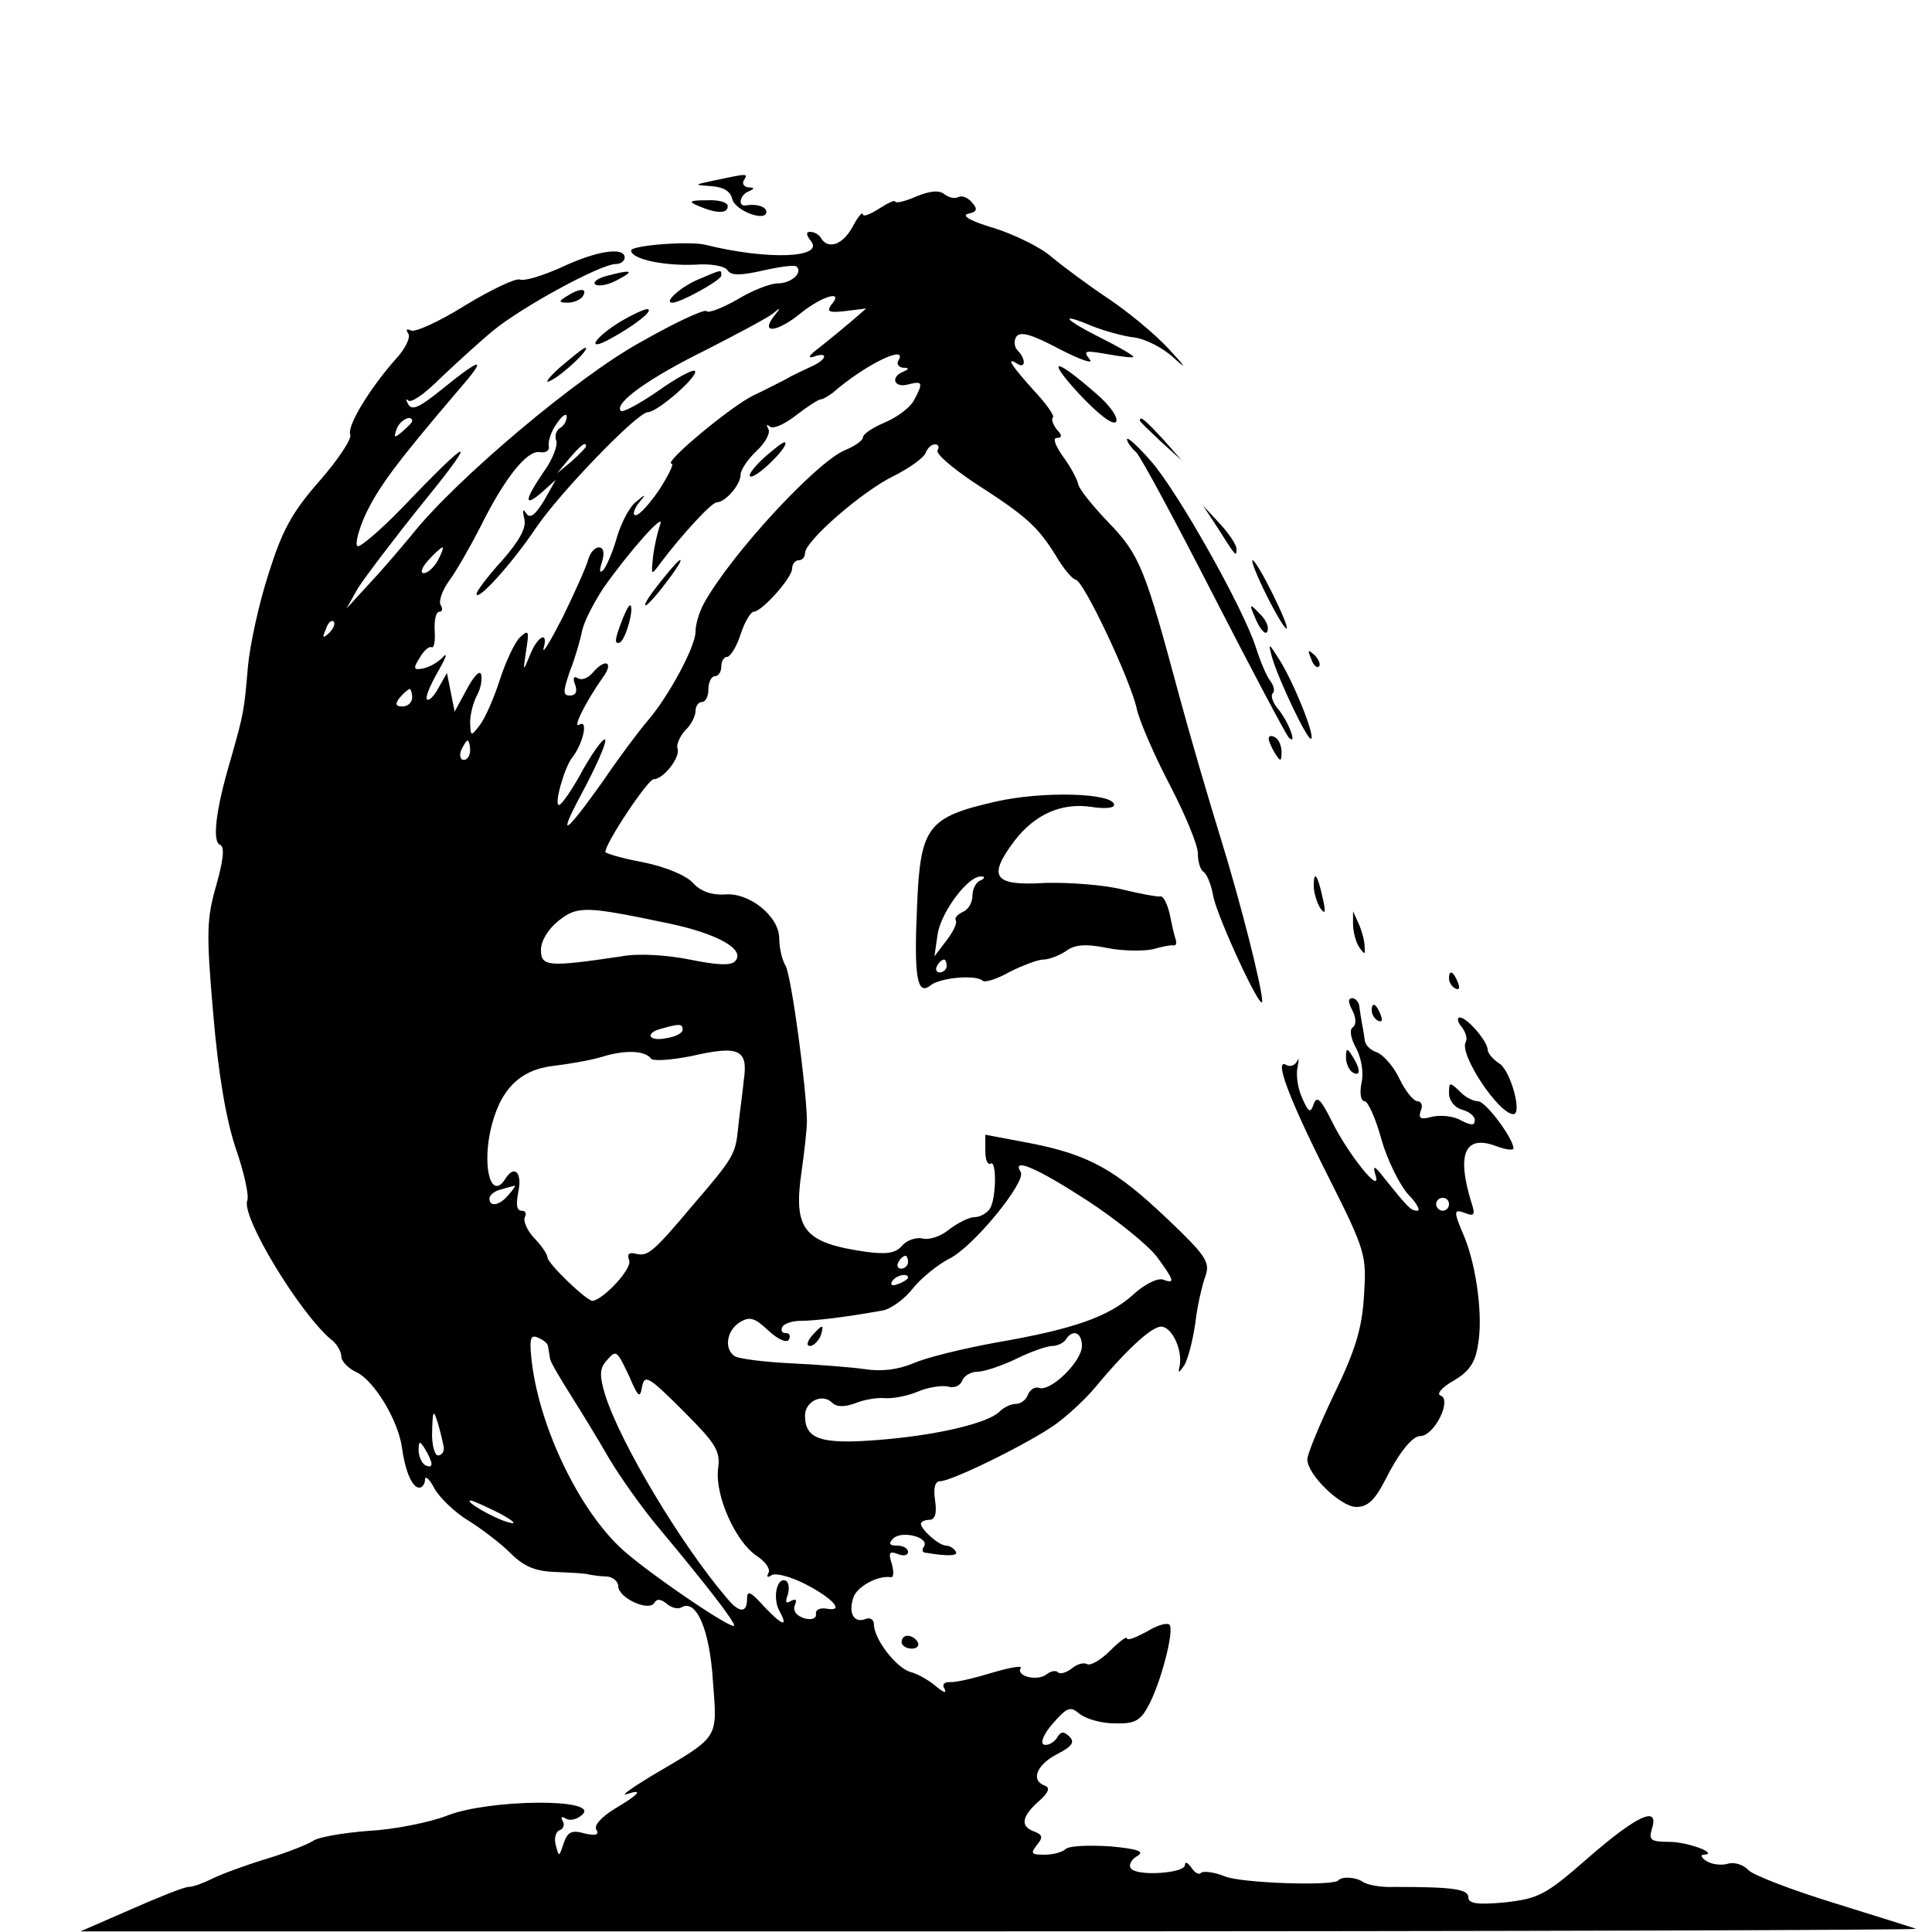
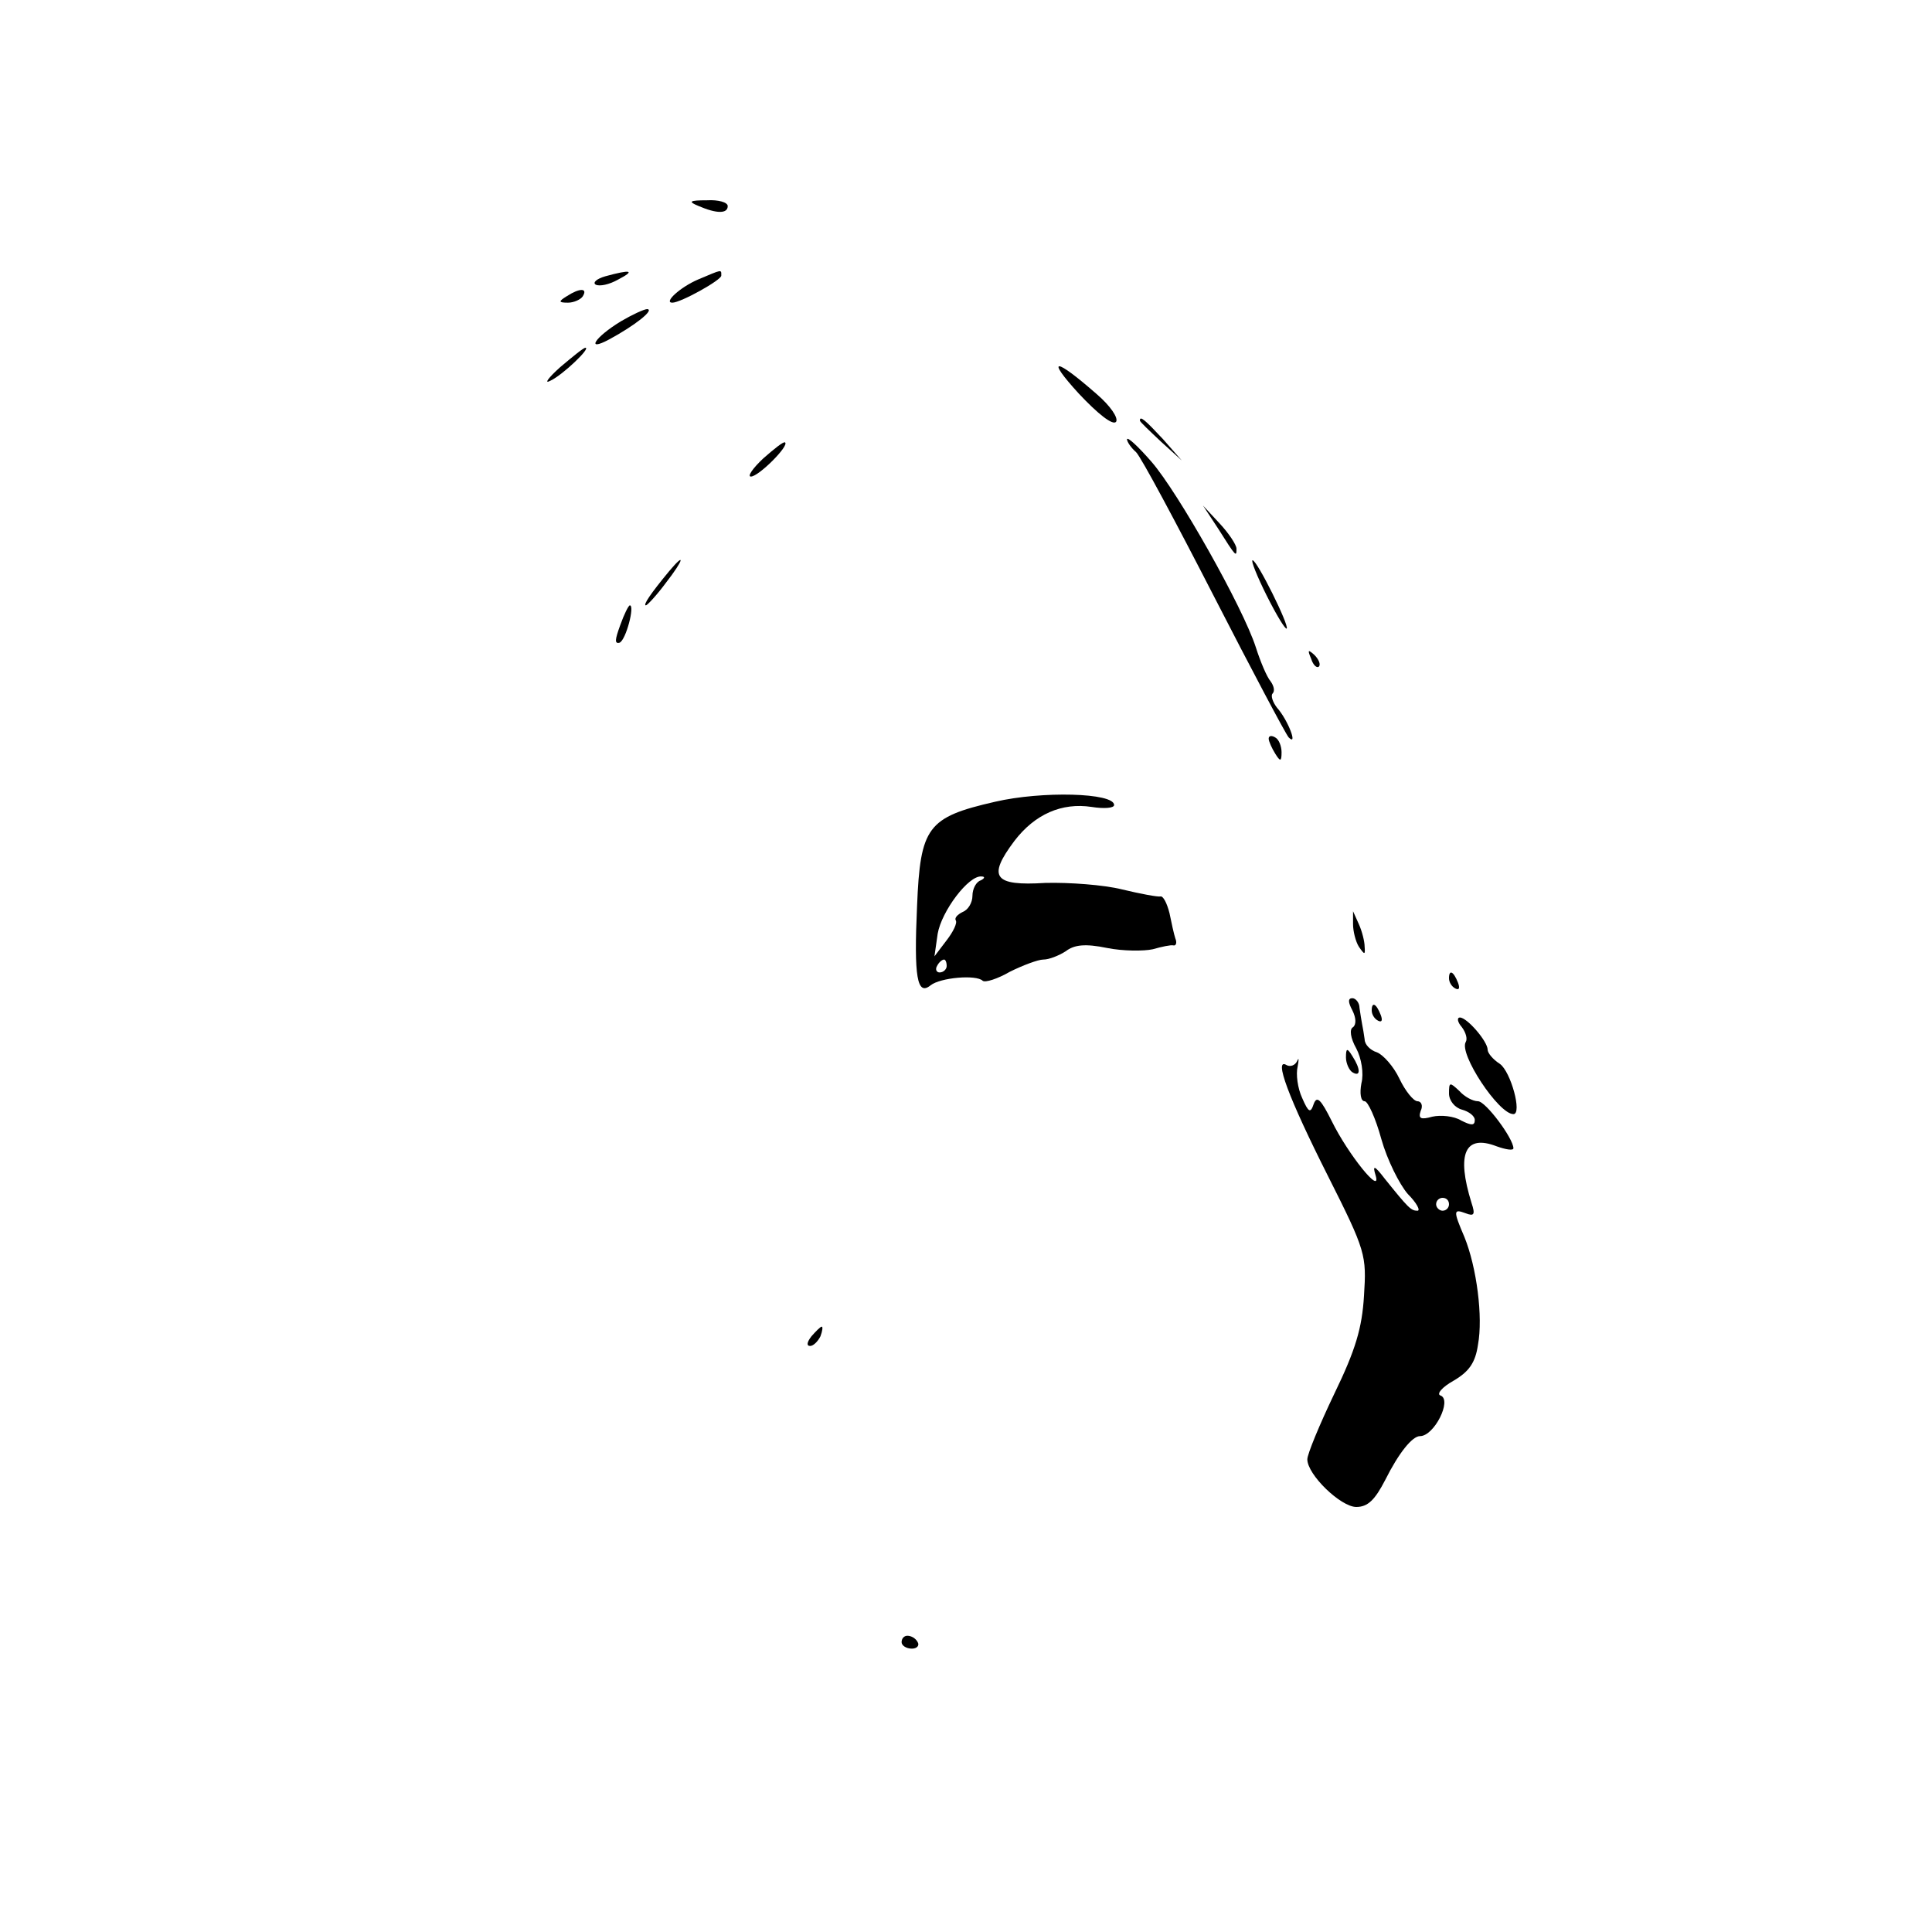
<svg xmlns="http://www.w3.org/2000/svg" version="1.0" width="300pt" height="300pt" viewBox="0 0 300 300" preserveAspectRatio="xMidYMid meet">
  <g transform="translate(0,300) scale(0.1,-0.1)" fill="#000000" stroke="none">
-     <path d="M1110 2720 c-33 -7 -33 -7 -7 -9 19 -1 31 -7 34 -20 5 -19 53 -36 53 -20 0 8 -15 13 -32 10 -13 -2 -9 17 5 22 9 4 9 6 -1 6 -7 1 -10 6 -7 11 7 11 7 11 -45 0z" />
-     <path d="M1423 2695 c-18 -8 -33 -11 -33 -8 0 3 -11 -2 -25 -11 -14 -9 -25 -13 -25 -9 -1 5 -8 -4 -16 -19 -15 -28 -38 -36 -49 -18 -3 6 -11 10 -17 10 -7 0 -6 -5 1 -14 22 -27 -68 -30 -164 -6 -25 6 -115 -1 -115 -9 0 -13 49 -24 99 -22 24 2 47 -2 51 -9 5 -8 20 -8 55 0 26 6 50 9 52 6 10 -10 -9 -26 -29 -26 -12 0 -40 -11 -63 -25 -23 -13 -45 -22 -48 -18 -4 3 -49 -18 -100 -47 -98 -53 -290 -215 -358 -301 -19 -23 -49 -58 -68 -78 l-33 -36 18 32 c11 17 57 78 103 135 86 106 73 102 -36 -12 -34 -35 -65 -61 -68 -58 -4 3 2 26 13 50 20 42 49 81 142 190 48 55 41 56 -27 1 -31 -25 -43 -31 -49 -21 -4 7 -4 10 0 6 5 -4 26 11 48 33 22 21 59 55 83 75 46 38 168 104 191 104 8 0 14 5 14 10 0 17 -43 11 -98 -15 -29 -13 -58 -22 -65 -19 -7 2 -45 -16 -86 -41 -40 -25 -78 -42 -83 -38 -7 3 -8 1 -4 -5 4 -6 -5 -24 -19 -39 -40 -45 -77 -105 -71 -118 2 -7 -19 -39 -48 -72 -43 -49 -58 -77 -79 -144 -15 -46 -29 -111 -32 -144 -6 -69 -6 -71 -27 -145 -23 -77 -29 -128 -16 -132 7 -3 5 -23 -6 -62 -15 -52 -16 -73 -5 -199 8 -95 20 -165 35 -210 13 -37 21 -74 18 -81 -10 -25 81 -174 129 -215 10 -7 17 -20 17 -27 0 -8 11 -19 24 -25 27 -13 64 -74 70 -116 5 -37 16 -63 27 -63 5 0 9 6 9 13 1 6 7 0 15 -15 8 -14 32 -37 52 -49 21 -13 51 -36 66 -51 21 -21 39 -28 70 -29 23 -1 47 -2 52 -4 6 -1 18 -3 28 -3 9 -1 17 -8 17 -15 0 -18 47 -40 56 -26 4 7 10 6 19 -1 8 -7 18 -9 23 -6 23 14 44 -34 49 -114 7 -92 11 -85 -96 -148 -31 -19 -48 -31 -38 -28 27 9 20 0 -19 -23 -21 -13 -32 -26 -28 -32 5 -8 -1 -10 -18 -6 -21 6 -27 2 -33 -16 -7 -21 -7 -21 -12 -2 -3 10 0 21 6 23 6 2 8 9 5 14 -4 7 -2 8 5 4 6 -4 18 -1 26 7 24 25 -146 23 -210 -2 -28 -11 -84 -22 -123 -24 -40 -3 -78 -10 -85 -15 -7 -5 -39 -18 -72 -28 -33 -10 -71 -24 -85 -31 -14 -7 -30 -13 -37 -13 -7 0 -47 -16 -90 -35 l-78 -34 1430 0 c787 0 1426 2 1420 4 -5 2 -63 20 -127 40 -65 20 -125 43 -133 51 -8 9 -23 13 -32 10 -10 -3 -25 -1 -33 4 -8 5 -10 10 -5 10 26 1 -24 20 -53 20 -29 0 -32 3 -27 20 12 37 -22 22 -98 -44 -67 -59 -78 -64 -130 -70 -43 -4 -57 -2 -57 8 0 13 -27 16 -114 16 -21 -1 -43 3 -50 8 -10 7 -32 9 -38 2 -10 -9 -149 -4 -175 6 -17 7 -34 9 -38 6 -3 -4 -10 0 -15 8 -6 8 -10 10 -10 4 0 -13 -76 -18 -84 -5 -4 5 1 14 10 19 12 7 1 11 -42 15 -33 2 -63 1 -69 -4 -5 -5 -20 -9 -33 -9 -21 0 -22 2 -12 15 10 12 9 16 -4 21 -22 8 -20 23 7 47 15 13 18 21 10 24 -23 8 -14 32 18 49 24 12 28 19 20 27 -9 9 -14 9 -20 -2 -5 -7 -14 -12 -20 -10 -6 2 -1 16 14 33 22 25 27 27 41 15 10 -8 34 -15 54 -15 30 -1 40 3 52 25 20 35 42 120 34 128 -4 4 -20 -1 -36 -11 -17 -9 -30 -14 -30 -10 0 4 -12 -5 -26 -19 -15 -15 -31 -24 -36 -21 -5 3 -16 0 -24 -7 -8 -6 -17 -9 -21 -6 -3 4 -12 2 -18 -3 -14 -11 -48 -3 -40 10 3 4 -16 1 -43 -7 -26 -8 -55 -15 -65 -15 -11 1 -15 -4 -10 -11 3 -7 -2 -5 -13 4 -10 9 -29 20 -41 23 -22 7 -56 51 -56 74 0 7 -6 11 -13 8 -18 -7 -27 9 -19 33 5 17 38 35 58 32 5 -1 5 8 2 20 -6 18 -4 21 9 16 9 -4 16 -2 16 3 0 6 -8 10 -17 10 -12 0 -14 3 -6 11 13 13 56 2 48 -12 -4 -5 -3 -10 2 -10 35 -6 52 -5 47 2 -3 5 -10 9 -15 9 -11 0 -39 25 -39 34 0 3 6 6 13 6 9 0 12 10 9 30 -3 20 0 30 8 30 18 0 140 60 180 89 19 14 46 39 60 56 49 59 88 95 103 95 16 0 33 -34 29 -60 -3 -13 -2 -13 7 0 5 8 13 37 17 65 3 27 11 61 16 74 7 21 1 31 -59 88 -81 77 -122 100 -214 118 l-69 13 0 -25 c0 -13 3 -22 8 -20 10 7 9 -55 -1 -70 -5 -7 -15 -13 -24 -13 -8 0 -26 -9 -39 -19 -13 -11 -32 -17 -42 -14 -10 2 -24 -3 -31 -11 -10 -12 -24 -14 -55 -10 -98 14 -115 34 -101 127 4 29 8 63 8 77 -1 53 -24 223 -33 240 -6 10 -10 29 -10 43 0 34 -47 72 -85 68 -21 -1 -37 5 -49 18 -11 12 -43 25 -77 32 -33 6 -59 14 -59 16 0 14 66 113 75 113 15 0 42 34 37 48 -2 6 4 19 12 28 9 8 16 22 16 30 0 8 5 14 10 14 6 0 10 9 10 20 0 11 5 20 10 20 6 0 10 7 10 15 0 8 4 15 9 15 5 0 15 16 21 35 6 19 16 35 20 35 13 0 60 53 60 67 0 7 5 13 10 13 6 0 10 5 10 11 0 19 90 97 138 120 24 12 46 28 49 35 3 8 9 14 15 14 5 0 7 -4 4 -9 -4 -5 22 -27 56 -50 81 -52 99 -68 127 -113 12 -21 27 -38 31 -38 12 0 85 -155 95 -200 4 -19 27 -72 51 -118 24 -46 44 -94 44 -107 0 -13 4 -26 9 -29 5 -3 12 -20 15 -38 7 -34 75 -181 76 -163 0 21 -34 155 -65 255 -18 58 -47 157 -64 220 -53 197 -61 218 -109 268 -25 26 -47 53 -48 61 -2 8 -12 27 -24 43 -11 16 -16 28 -9 28 8 0 9 4 0 13 -6 8 -9 16 -6 19 3 2 -11 22 -30 42 -35 39 -44 53 -25 41 13 -8 13 8 0 21 -5 5 -6 15 -2 21 6 9 24 4 67 -19 33 -17 54 -24 47 -16 -11 14 -7 14 28 8 22 -4 40 -6 40 -4 0 2 -22 15 -50 29 -58 29 -67 41 -15 19 20 -8 49 -16 66 -18 17 -2 45 -16 62 -32 21 -19 18 -14 -8 14 -22 24 -65 59 -95 79 -30 20 -69 49 -87 64 -17 15 -58 35 -90 45 -34 10 -51 19 -40 22 14 3 16 7 6 18 -6 7 -15 11 -21 8 -5 -3 -14 -1 -21 4 -8 7 -22 6 -44 -3z m-132 -168 c-8 -11 -4 -13 22 -10 l32 4 -23 -20 c-13 -11 -36 -30 -50 -41 -15 -11 -19 -17 -9 -14 25 9 21 -5 -5 -16 -13 -6 -30 -14 -38 -19 -8 -4 -31 -16 -50 -25 -34 -16 -142 -106 -127 -106 4 0 -5 -18 -19 -40 -15 -22 -31 -40 -37 -40 -5 0 -3 8 4 18 13 15 12 16 -3 3 -10 -7 -23 -32 -30 -55 -6 -22 -16 -45 -21 -51 -6 -6 -7 -2 -2 13 4 14 2 22 -5 22 -7 0 -14 -9 -17 -20 -3 -11 -21 -51 -39 -88 -19 -37 -32 -59 -30 -49 8 28 -9 20 -21 -10 -11 -27 -11 -27 -6 7 5 31 4 33 -10 20 -8 -8 -22 -38 -31 -66 -9 -28 -23 -60 -31 -70 -14 -18 -14 -18 -15 4 0 13 5 32 11 43 6 11 8 25 6 32 -2 7 -12 -4 -22 -23 l-19 -35 -6 30 -6 30 -13 -23 c-7 -13 -15 -21 -18 -18 -3 3 5 22 17 43 12 21 16 31 8 23 -7 -8 -21 -16 -31 -18 -15 -3 -16 0 -5 17 6 11 15 18 18 16 4 -2 6 9 5 25 -1 17 2 30 7 30 5 0 6 5 2 11 -3 6 3 23 14 38 11 15 32 52 47 81 38 77 73 121 93 118 10 -2 16 3 14 10 -1 7 4 23 13 35 8 12 15 16 15 10 0 -7 -5 -15 -11 -18 -6 -4 -8 -13 -5 -20 2 -7 -6 -29 -20 -48 -30 -44 -31 -56 -2 -31 l21 19 -18 -32 c-14 -23 -22 -29 -28 -20 -5 8 -6 5 -3 -8 4 -14 -7 -34 -34 -65 -22 -24 -40 -48 -40 -52 0 -14 56 48 92 102 38 56 158 180 174 180 15 0 80 57 73 64 -3 3 -29 -11 -57 -31 -29 -20 -55 -34 -58 -31 -11 12 44 51 131 94 49 25 96 50 105 57 13 11 13 10 1 -5 -21 -28 8 -23 44 7 33 26 66 35 46 12z m104 -87 c-3 -5 0 -10 7 -11 10 0 10 -2 1 -6 -21 -8 -15 -26 7 -20 23 6 24 3 9 -25 -6 -11 -26 -26 -45 -34 -19 -8 -34 -18 -34 -23 0 -5 -13 -14 -28 -20 -45 -19 -177 -162 -219 -238 -7 -13 -13 -32 -13 -44 0 -23 -42 -101 -75 -139 -12 -14 -43 -55 -68 -92 -62 -87 -73 -93 -31 -15 18 34 34 69 34 77 0 8 -15 -11 -33 -42 -17 -32 -35 -58 -39 -58 -8 0 8 57 20 73 17 21 26 60 12 52 -12 -8 8 33 36 73 18 24 4 31 -16 7 -7 -8 -17 -12 -23 -8 -6 4 -8 0 -4 -10 4 -11 1 -17 -8 -17 -11 0 -11 6 0 38 8 20 16 48 19 63 3 14 18 43 33 66 41 58 97 121 88 98 -4 -11 -9 -33 -11 -50 -3 -29 -3 -29 11 -10 34 45 80 95 88 95 13 0 37 27 37 43 0 7 11 24 25 37 13 12 22 28 18 34 -3 6 -3 8 2 4 5 -5 23 3 41 17 18 14 35 25 39 25 3 0 11 5 18 10 49 43 118 77 102 50z m-755 -94 c0 -2 -7 -9 -15 -16 -13 -11 -14 -10 -9 4 5 14 24 23 24 12z m270 -39 c0 -2 -10 -12 -22 -23 l-23 -19 19 23 c18 21 26 27 26 19z m-230 -177 c-6 -11 -16 -20 -22 -20 -6 0 -3 9 7 20 10 11 20 20 22 20 2 0 -1 -9 -7 -20z m-169 -113 c-10 -9 -11 -8 -5 6 3 10 9 15 12 12 3 -3 0 -11 -7 -18z m129 -100 c0 -8 -7 -14 -15 -14 -11 0 -12 4 -4 14 6 7 13 13 15 13 2 0 4 -6 4 -13z m90 -82 c0 -8 -4 -15 -10 -15 -5 0 -7 7 -4 15 4 8 8 15 10 15 2 0 4 -7 4 -15z m309 -269 c76 -16 120 -41 102 -59 -7 -7 -31 -5 -70 3 -35 7 -79 10 -106 5 -114 -17 -125 -16 -125 10 0 14 11 32 27 45 30 24 43 23 172 -4z m21 -165 c0 -5 -11 -11 -25 -13 -28 -6 -35 8 -7 15 28 8 32 7 32 -2z m-49 -45 c4 -4 31 -2 62 4 74 17 89 11 82 -37 -2 -21 -7 -55 -9 -76 -4 -39 -7 -45 -69 -117 -63 -75 -71 -81 -89 -77 -11 3 -15 0 -11 -10 5 -13 -40 -61 -57 -63 -9 0 -70 58 -70 68 0 4 -9 18 -21 30 -11 12 -17 27 -14 32 3 6 1 10 -5 10 -8 0 -9 10 -5 30 6 29 -6 42 -20 20 -21 -34 -36 12 -24 72 14 65 45 97 99 103 25 3 59 9 75 14 35 11 67 10 76 -3z m677 -220 c46 -30 94 -69 108 -87 28 -38 29 -43 10 -36 -8 3 -29 -7 -46 -23 -39 -35 -93 -54 -215 -75 -49 -9 -107 -23 -127 -32 -24 -10 -50 -13 -75 -9 -21 3 -72 7 -114 9 -42 2 -81 7 -88 11 -17 11 -13 40 8 53 15 9 23 7 44 -13 15 -14 29 -20 32 -14 3 6 1 10 -5 10 -6 0 -8 4 -5 10 3 5 16 9 28 9 20 0 66 5 127 16 13 2 35 18 48 35 13 16 38 36 55 45 37 17 121 120 112 135 -15 24 26 6 103 -44z m-898 9 c-14 -17 -30 -20 -30 -6 0 5 8 12 18 14 9 3 19 5 21 6 2 0 -2 -6 -9 -14z m620 -105 c0 -5 -5 -10 -11 -10 -5 0 -7 5 -4 10 3 6 8 10 11 10 2 0 4 -4 4 -10z m0 -24 c0 -2 -7 -7 -16 -10 -8 -3 -12 -2 -9 4 6 10 25 14 25 6z m-559 -107 c1 -5 2 -13 3 -18 0 -5 15 -30 32 -57 17 -27 44 -71 60 -99 16 -27 51 -77 79 -110 71 -85 115 -142 115 -149 0 -10 -146 90 -179 123 -67 65 -126 193 -136 293 -3 29 -1 36 10 31 8 -3 16 -9 16 -14z m829 1 c0 -24 -49 -72 -67 -65 -6 2 -14 -3 -17 -11 -3 -8 -11 -14 -19 -14 -7 0 -18 -5 -25 -12 -18 -18 -98 -37 -189 -44 -88 -7 -113 1 -113 38 0 22 27 35 42 20 7 -7 19 -7 36 -1 14 6 35 9 46 8 12 -1 34 3 51 10 16 7 37 10 47 8 9 -3 19 1 22 9 3 8 14 14 24 14 10 0 37 9 60 20 22 11 48 20 56 20 8 0 18 5 21 10 11 17 25 11 25 -10z m-703 -47 c14 -33 17 -35 20 -16 4 19 10 16 63 -37 52 -52 59 -63 55 -91 -5 -41 27 -113 60 -135 14 -9 22 -21 18 -27 -3 -6 -1 -7 5 -3 6 4 29 -2 51 -13 45 -23 63 -44 35 -39 -11 2 -18 -2 -17 -8 1 -7 -6 -10 -18 -7 -12 4 -18 11 -15 20 4 9 2 11 -6 7 -8 -5 -9 -2 -5 9 3 9 2 19 -2 22 -14 8 -22 -25 -11 -46 15 -27 5 -24 -25 8 -20 22 -25 24 -25 10 0 -22 -12 -22 -31 1 -71 83 -165 240 -189 315 -9 29 -9 41 0 52 17 20 17 20 37 -22z m-288 -110 c1 -7 -3 -13 -9 -13 -5 0 -10 17 -9 38 1 33 2 34 9 12 4 -14 8 -31 9 -37z m-19 -26 c0 -5 -4 -5 -10 -2 -5 3 -10 14 -10 23 0 15 2 15 10 2 5 -8 10 -19 10 -23z m106 -77 c22 -12 28 -18 14 -14 -23 6 -71 34 -59 34 3 0 23 -9 45 -20z" />
    <path d="M1185 2288 c-16 -15 -25 -28 -19 -28 12 0 60 48 53 53 -2 2 -17 -10 -34 -25z" />
    <path d="M1039 2113 c-29 -35 -41 -53 -36 -53 2 0 17 16 31 35 28 36 31 49 5 18z" />
    <path d="M963 2029 c-8 -22 -9 -29 -1 -27 10 4 24 58 16 58 -2 0 -9 -14 -15 -31z" />
    <path d="M1260 925 c-7 -9 -8 -15 -2 -15 5 0 12 7 16 15 3 8 4 15 2 15 -2 0 -9 -7 -16 -15z" />
    <path d="M1085 2680 c28 -12 45 -12 45 0 0 6 -15 10 -32 9 -28 0 -30 -2 -13 -9z" />
    <path d="M940 2571 c-14 -4 -20 -10 -15 -13 6 -3 21 0 35 8 27 14 20 16 -20 5z" />
    <path d="M1084 2566 c-28 -12 -54 -36 -40 -36 13 0 76 35 76 42 0 10 2 10 -36 -6z" />
    <path d="M880 2540 c-13 -8 -13 -10 2 -10 9 0 20 5 23 10 8 13 -5 13 -25 0z" />
    <path d="M964 2501 c-41 -25 -55 -48 -18 -28 39 21 71 46 59 47 -5 0 -24 -9 -41 -19z" />
    <path d="M870 2430 c-19 -17 -26 -27 -15 -21 19 9 63 51 54 51 -3 0 -20 -14 -39 -30z" />
    <path d="M1675 2389 c30 -32 53 -50 58 -44 4 6 -9 25 -30 43 -65 57 -80 58 -28 1z" />
    <path d="M1770 2347 c0 -2 15 -16 33 -33 l32 -29 -29 33 c-28 30 -36 37 -36 29z" />
    <path d="M1750 2318 c0 -4 6 -13 14 -20 8 -8 62 -109 121 -224 59 -115 111 -213 116 -219 15 -15 -1 27 -18 46 -7 9 -10 19 -7 22 4 4 2 12 -3 19 -6 7 -16 31 -23 53 -20 62 -121 241 -162 288 -20 23 -37 39 -38 35z" />
    <path d="M1891 2180 c29 -46 29 -45 29 -32 0 6 -12 24 -26 39 l-26 28 23 -35z" />
    <path d="M1967 2075 c15 -30 29 -53 31 -51 4 5 -46 106 -53 106 -3 0 7 -25 22 -55z" />
-     <path d="M1951 2036 c7 -15 15 -23 17 -16 3 7 -3 19 -13 28 -15 16 -16 15 -4 -12z" />
-     <path d="M1975 1980 c10 -35 56 -132 61 -127 6 5 -27 87 -49 122 -17 27 -18 28 -12 5z" />
    <path d="M2036 1977 c3 -10 9 -15 12 -12 3 3 0 11 -7 18 -10 9 -11 8 -5 -6z" />
    <path d="M1970 1853 c0 -4 5 -15 10 -23 8 -13 10 -13 10 2 0 9 -4 20 -10 23 -5 3 -10 3 -10 -2z" />
    <path d="M1545 1755 c-105 -24 -116 -39 -121 -162 -5 -110 0 -140 21 -123 15 12 71 17 81 7 4 -3 23 3 42 14 20 10 44 19 52 19 9 0 24 6 35 13 13 10 30 12 64 5 25 -5 57 -5 71 -2 14 4 28 7 32 6 4 -1 6 4 3 11 -2 6 -6 24 -9 39 -4 16 -10 27 -14 26 -4 -1 -31 4 -60 11 -28 7 -82 11 -119 10 -80 -5 -90 9 -48 65 32 42 74 60 120 53 19 -3 35 -2 35 3 0 19 -112 22 -185 5z m-22 -122 c-7 -2 -13 -13 -13 -24 0 -11 -7 -22 -15 -25 -8 -4 -13 -9 -11 -13 3 -4 -4 -18 -14 -31 l-19 -25 5 35 c6 35 48 91 68 89 6 0 5 -3 -1 -6z m-53 -133 c0 -5 -5 -10 -11 -10 -5 0 -7 5 -4 10 3 6 8 10 11 10 2 0 4 -4 4 -10z" />
-     <path d="M2040 1624 c0 -10 5 -26 10 -34 8 -11 9 -7 4 15 -8 37 -14 45 -14 19z" />
    <path d="M2101 1565 c0 -11 4 -27 9 -35 9 -13 10 -13 9 0 0 8 -4 24 -9 35 l-9 20 0 -20z" />
    <path d="M2250 1481 c0 -6 4 -13 10 -16 6 -3 7 1 4 9 -7 18 -14 21 -14 7z" />
    <path d="M2100 1431 c6 -12 6 -22 1 -26 -6 -3 -4 -17 5 -33 8 -15 12 -39 8 -54 -3 -16 -1 -28 5 -28 5 0 17 -26 26 -59 9 -32 28 -70 41 -85 14 -14 20 -26 15 -26 -10 0 -14 4 -51 50 -16 21 -19 21 -14 5 10 -33 -43 33 -68 84 -17 34 -23 40 -28 27 -5 -15 -8 -14 -18 9 -7 15 -10 37 -7 49 2 11 2 15 -1 8 -3 -6 -10 -9 -16 -6 -21 13 3 -51 64 -172 59 -117 60 -123 56 -186 -3 -50 -13 -84 -46 -152 -23 -48 -42 -94 -42 -102 0 -24 52 -74 76 -74 18 0 29 11 45 42 21 42 42 68 54 68 22 0 50 56 32 63 -7 2 2 13 20 23 24 14 34 28 38 56 8 43 -2 120 -21 167 -18 42 -17 44 2 37 13 -5 15 -2 9 16 -24 77 -10 107 39 88 14 -5 26 -7 26 -3 0 15 -43 73 -55 73 -8 0 -21 7 -29 16 -15 14 -16 14 -16 -4 0 -11 9 -22 20 -25 11 -3 20 -10 20 -16 0 -9 -5 -9 -21 -1 -11 7 -32 9 -45 6 -18 -5 -22 -3 -18 9 4 8 1 15 -5 15 -6 0 -19 16 -28 35 -9 19 -25 37 -35 41 -10 3 -19 12 -19 20 -1 8 -3 19 -4 24 -1 6 -3 17 -4 25 0 8 -6 15 -11 15 -7 0 -7 -6 0 -19z m150 -301 c0 -5 -4 -10 -10 -10 -5 0 -10 5 -10 10 0 6 5 10 10 10 6 0 10 -4 10 -10z" />
    <path d="M2130 1431 c0 -6 4 -13 10 -16 6 -3 7 1 4 9 -7 18 -14 21 -14 7z" />
    <path d="M2270 1405 c6 -8 9 -18 6 -23 -11 -18 51 -112 74 -112 14 0 -4 66 -21 78 -11 7 -19 17 -19 22 0 13 -32 50 -43 50 -5 0 -4 -7 3 -15z" />
    <path d="M2090 1358 c0 -9 5 -20 10 -23 13 -8 13 5 0 25 -8 13 -10 13 -10 -2z" />
    <path d="M1400 450 c0 -5 7 -10 16 -10 8 0 12 5 9 10 -3 6 -10 10 -16 10 -5 0 -9 -4 -9 -10z" />
  </g>
</svg>